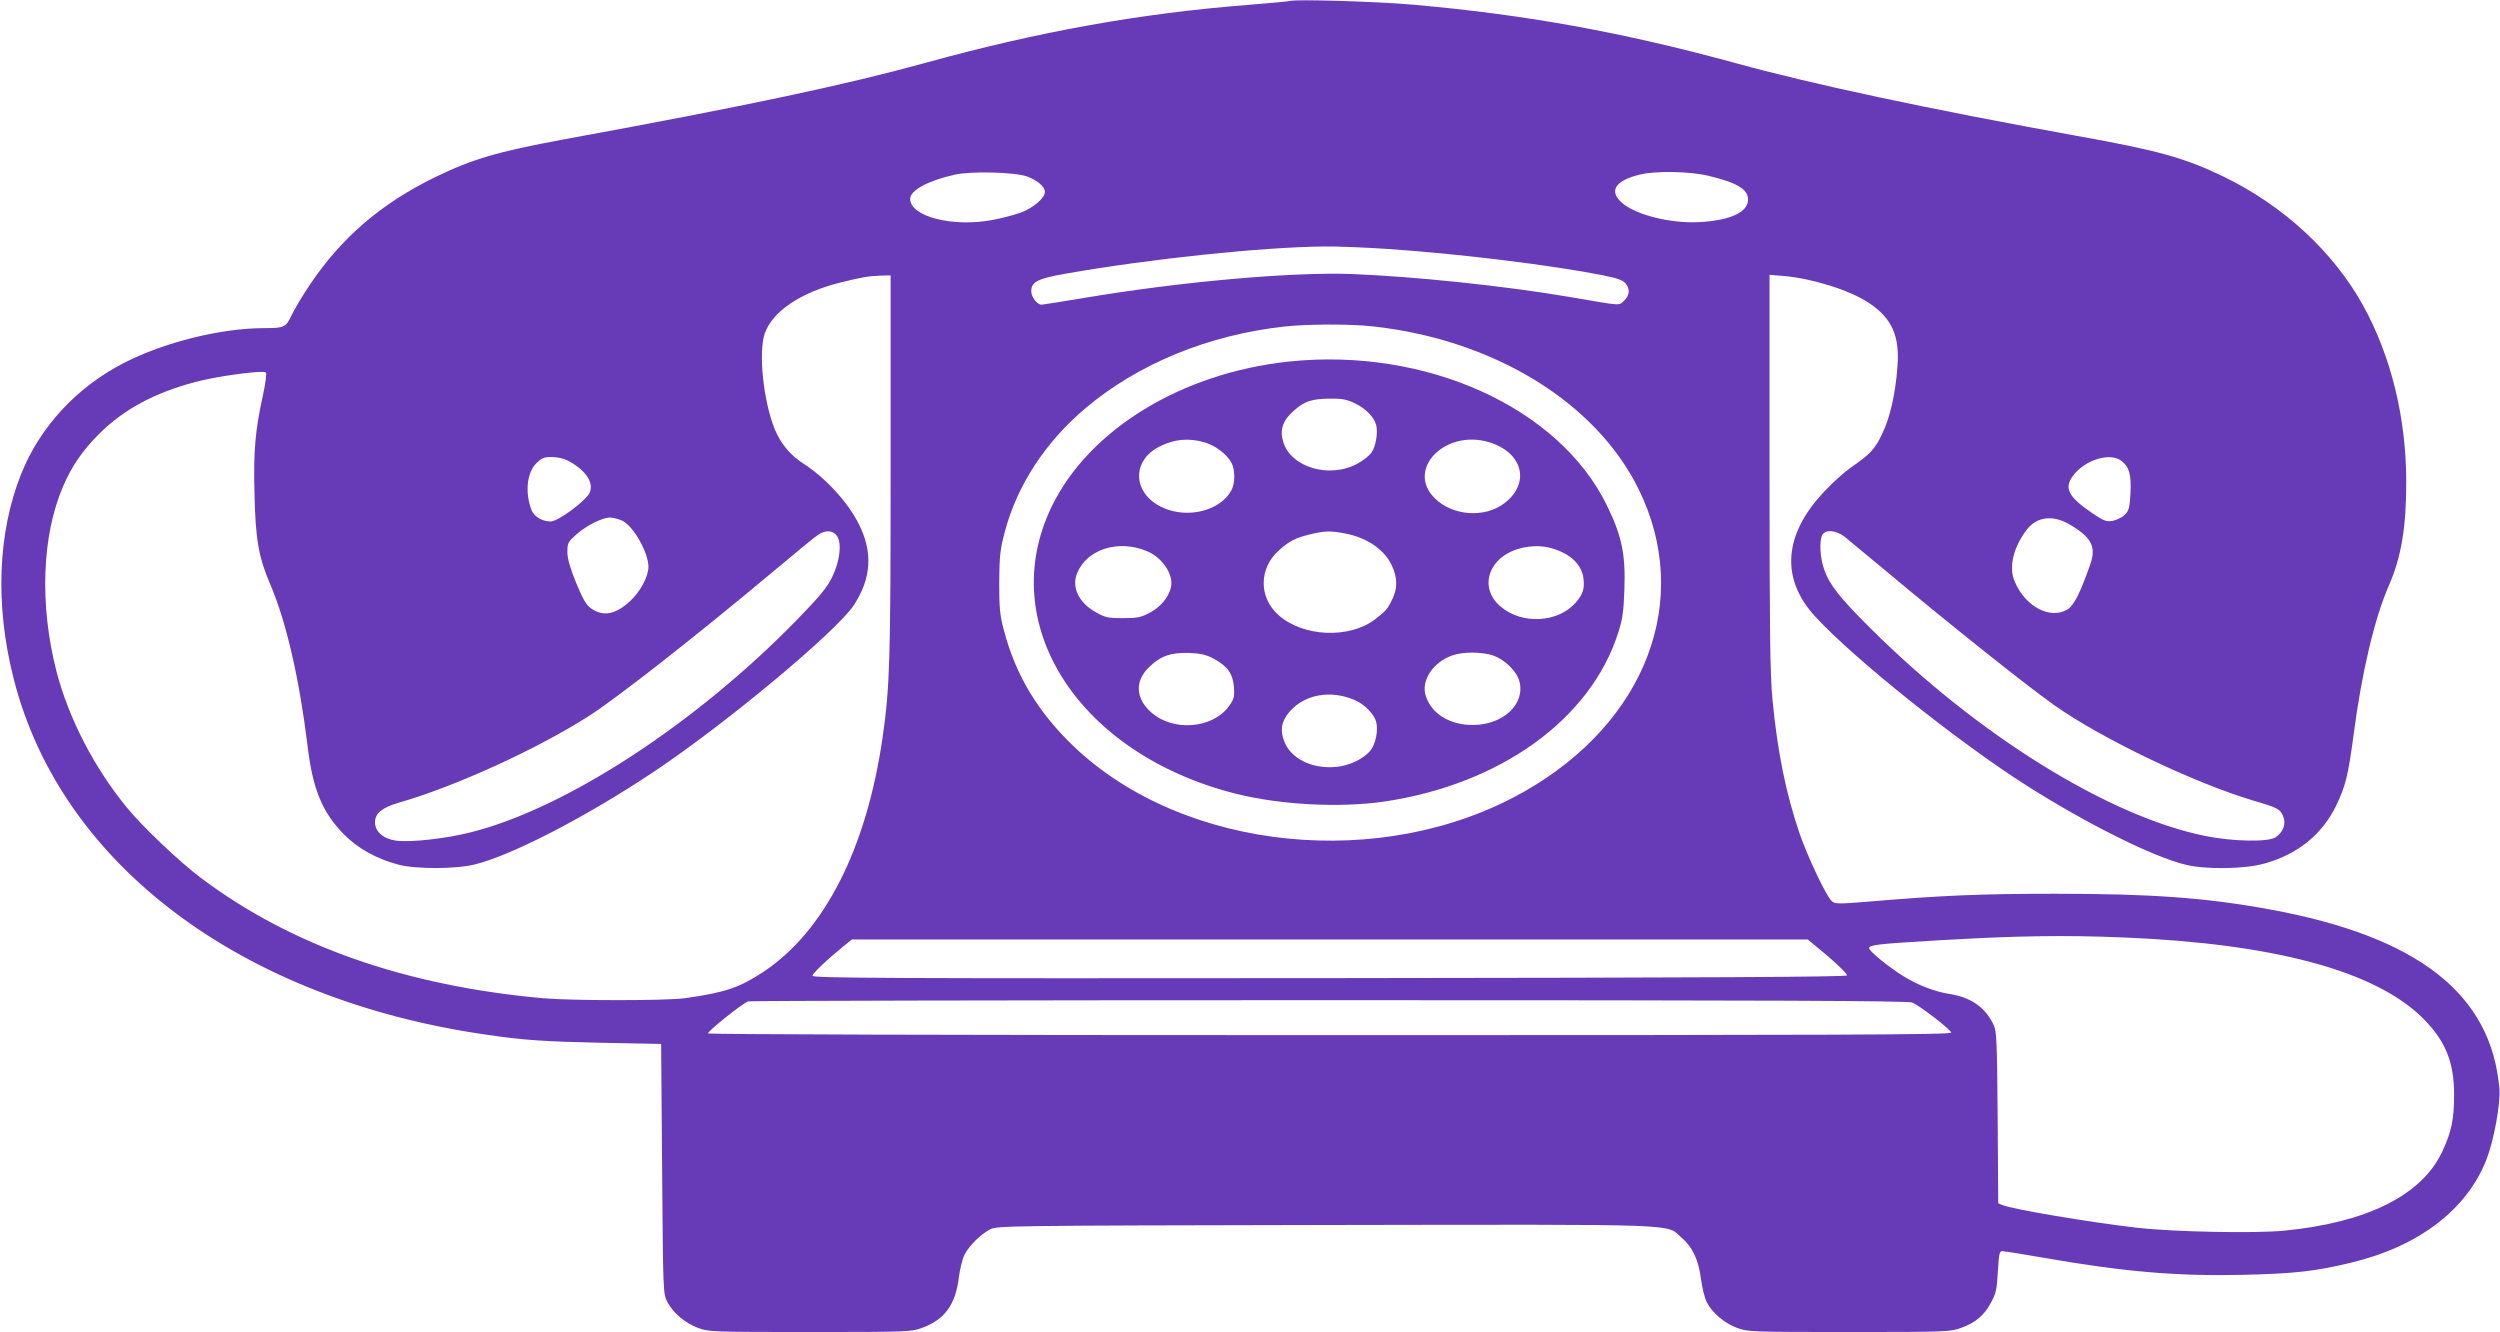
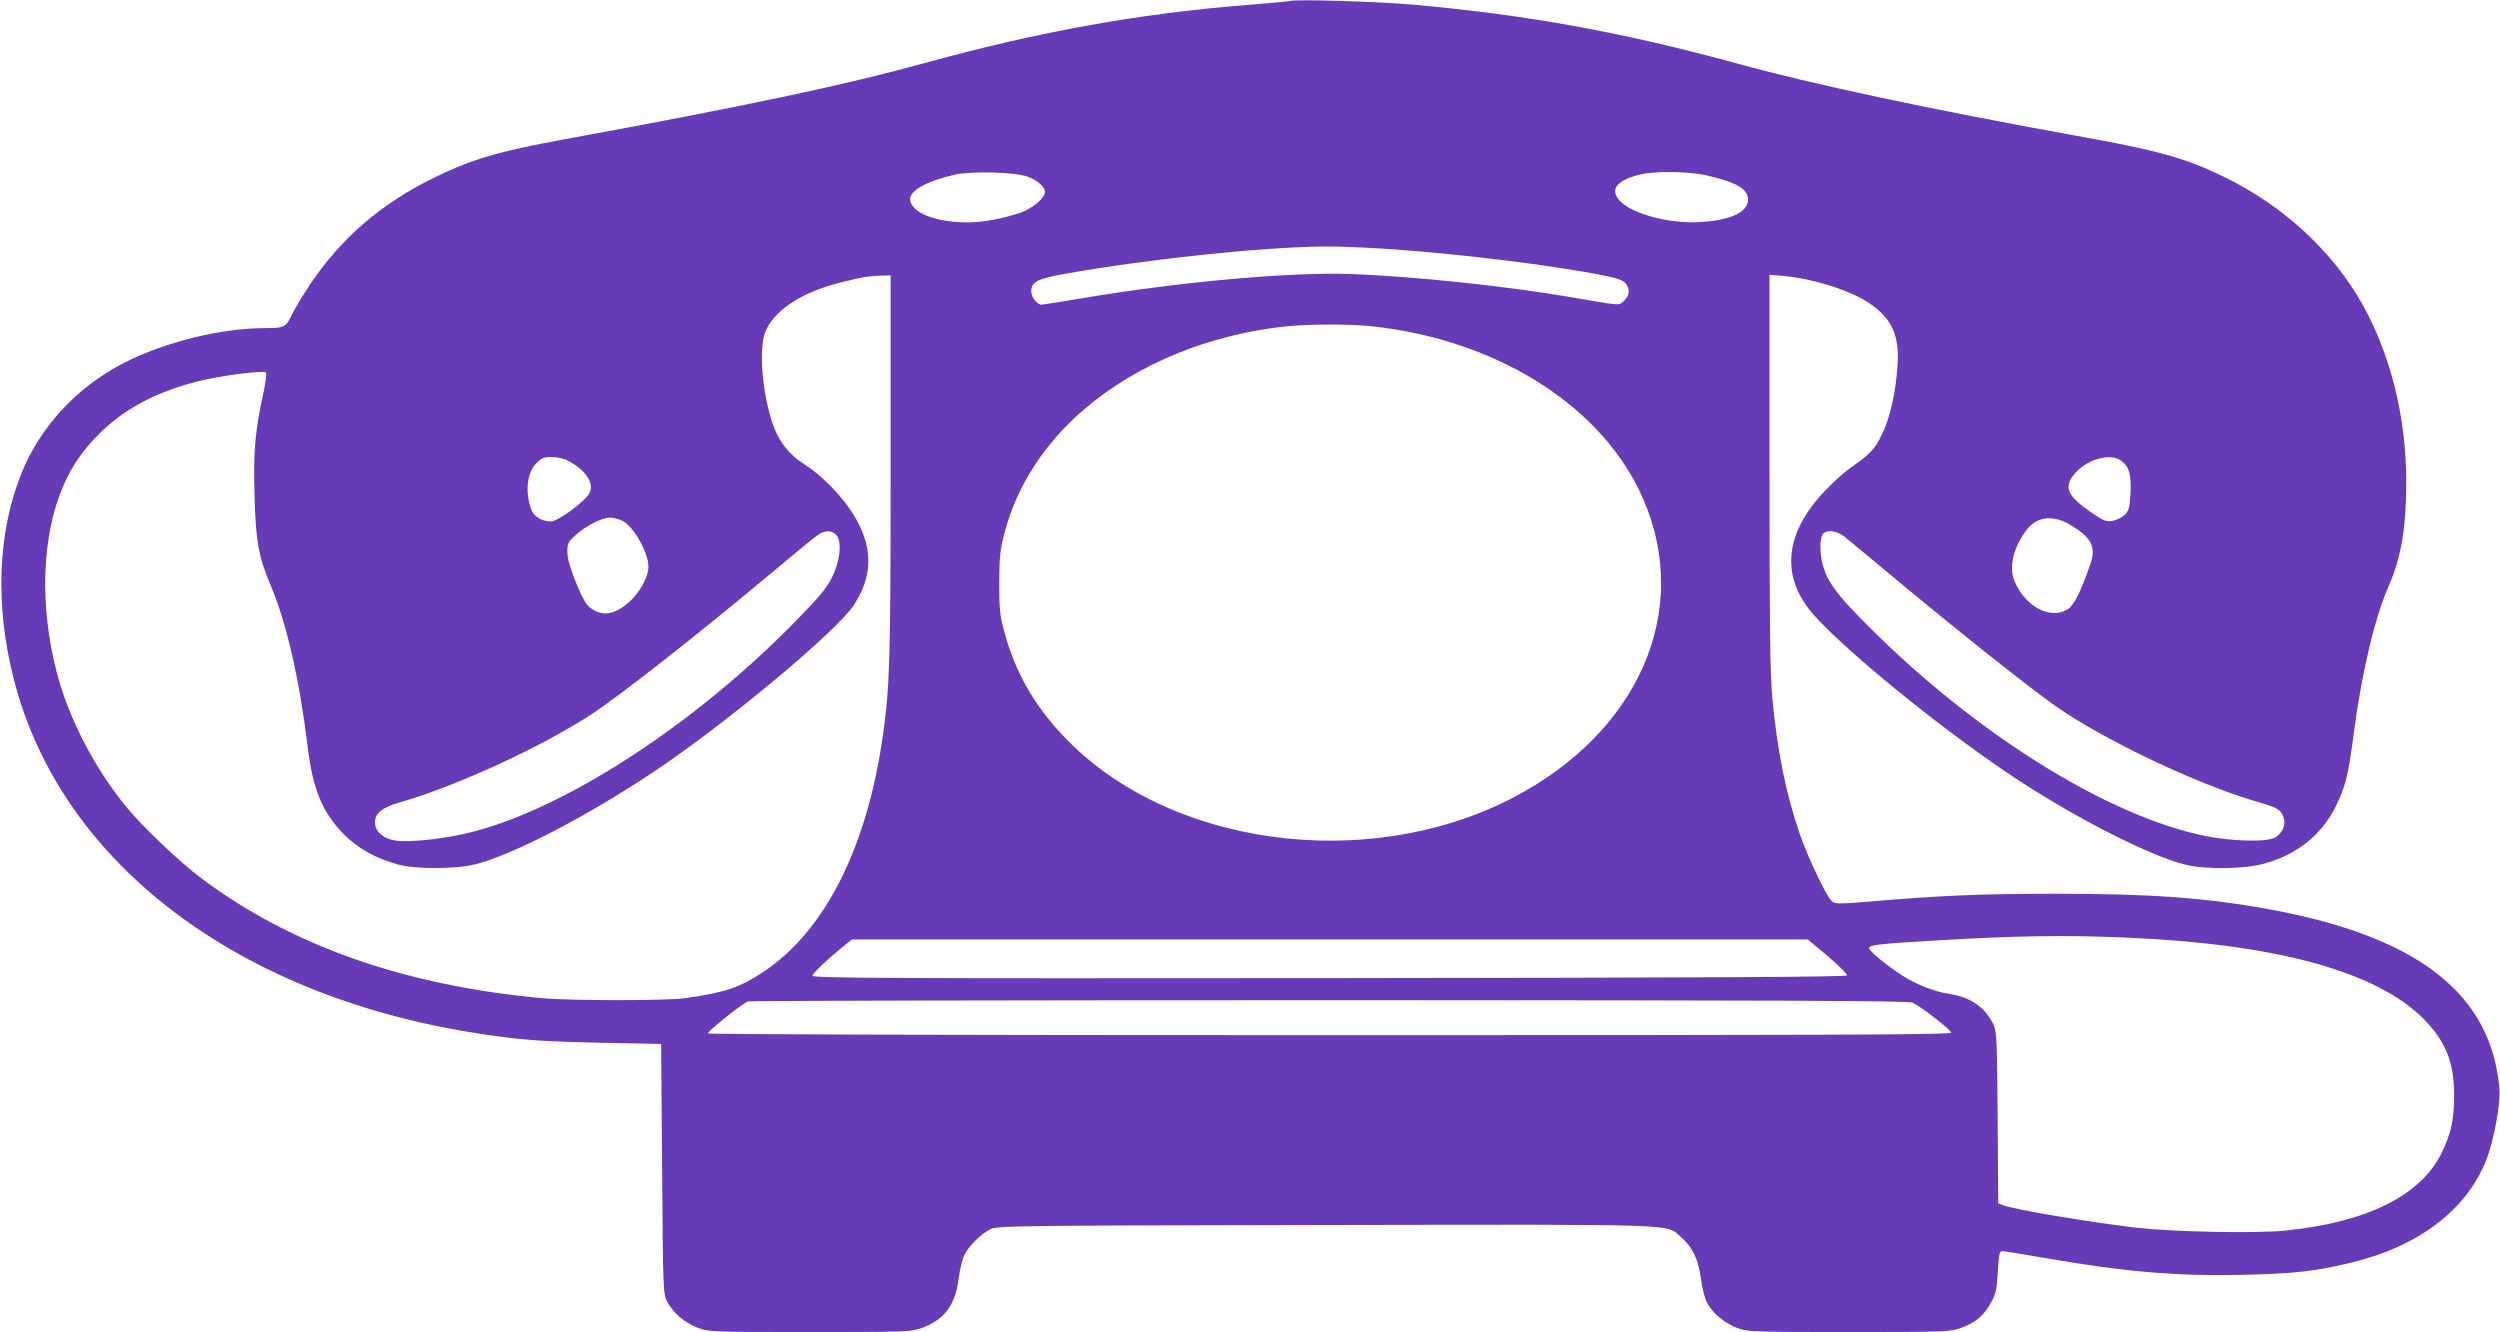
<svg xmlns="http://www.w3.org/2000/svg" version="1.0" width="1280pt" height="682pt" viewBox="0 0 1280 682" preserveAspectRatio="xMidYMid meet">
  <g transform="translate(0,682) scale(0.1,-0.1)" fill="#673ab7" stroke="none">
    <path d="M6605 6815 c-5 -2 -102 -11 -214 -20 -551 -43 -1073 -137 -1646 -295 -412 -114 -925 -223 -1860 -394 -339 -63 -466 -100 -661 -195 -275 -135 -477 -309 -639 -551 -35 -52 -76 -121 -91 -152 -31 -65 -38 -68 -144 -68 -223 -1 -511 -73 -717 -179 -241 -124 -428 -327 -524 -566 -121 -303 -135 -673 -39 -1050 241 -951 1166 -1645 2430 -1824 184 -27 294 -34 580 -40 l305 -6 5 -640 c5 -634 5 -640 27 -681 30 -57 91 -108 157 -133 55 -20 71 -21 573 -21 499 0 518 1 573 21 116 42 172 118 189 257 6 45 19 99 30 119 23 45 82 104 131 129 34 18 99 19 1720 22 1870 3 1735 7 1819 -64 57 -49 88 -115 100 -213 6 -44 19 -98 30 -119 28 -54 89 -106 155 -131 55 -20 71 -21 573 -21 499 0 518 1 573 21 75 27 119 64 154 130 25 45 30 67 35 158 6 98 8 106 26 105 11 -1 103 -15 204 -33 419 -73 685 -96 1031 -88 255 6 366 18 547 62 347 83 594 272 694 529 38 98 72 285 66 361 -41 486 -416 780 -1177 919 -327 60 -608 80 -1095 80 -387 0 -588 -9 -954 -40 -162 -13 -176 -13 -193 3 -27 24 -121 222 -163 342 -71 208 -114 419 -140 690 -12 124 -15 349 -15 1164 l0 1010 73 -6 c147 -13 339 -73 436 -138 118 -79 158 -168 146 -326 -10 -139 -38 -262 -79 -346 -37 -77 -59 -101 -161 -172 -32 -22 -92 -76 -134 -121 -210 -221 -226 -448 -45 -643 198 -215 726 -637 1077 -861 308 -196 648 -366 816 -407 104 -26 305 -23 406 6 169 47 293 148 365 294 49 101 63 158 90 362 42 323 108 600 181 767 63 144 89 296 89 529 0 328 -77 644 -221 905 -152 275 -409 512 -715 660 -196 95 -335 134 -749 208 -751 136 -1351 263 -1749 373 -583 159 -1074 248 -1651 299 -176 16 -607 29 -630 19z m-1345 -899 c53 -20 90 -52 90 -79 0 -30 -60 -82 -122 -105 -31 -11 -96 -29 -145 -38 -205 -39 -423 17 -423 108 0 43 89 92 225 123 84 20 314 14 375 -9z m3487 4 c147 -35 203 -69 203 -122 0 -64 -89 -106 -246 -115 -146 -9 -329 36 -400 99 -68 60 -35 113 91 144 81 20 257 17 352 -6z m-1637 -375 c359 -24 838 -83 1100 -135 70 -14 100 -25 113 -41 24 -30 21 -61 -8 -89 -28 -26 -7 -27 -275 19 -335 57 -793 105 -1119 118 -310 11 -874 -39 -1368 -122 -114 -19 -214 -35 -220 -35 -23 0 -53 39 -53 69 0 48 34 65 177 90 426 75 1003 136 1323 139 63 1 212 -5 330 -13z m-2550 -1113 c0 -1002 -4 -1127 -41 -1387 -82 -569 -297 -992 -609 -1200 -124 -82 -197 -107 -405 -136 -97 -13 -574 -13 -725 0 -707 64 -1289 269 -1750 615 -111 83 -298 261 -381 362 -168 205 -298 458 -360 697 -87 340 -75 693 34 947 46 106 99 183 186 270 125 124 280 208 490 264 111 30 349 62 362 49 5 -5 -1 -53 -15 -118 -39 -177 -49 -285 -43 -502 5 -236 21 -326 82 -468 81 -190 148 -481 190 -826 26 -219 75 -338 185 -450 72 -73 167 -126 280 -156 91 -24 299 -23 395 2 195 50 575 248 916 476 367 245 933 717 1021 851 89 137 98 269 26 413 -55 112 -172 239 -284 311 -69 44 -117 103 -148 178 -58 145 -83 389 -51 487 38 113 183 212 390 263 112 28 139 32 208 35 l47 1 0 -978z m2468 717 c618 -67 1143 -388 1362 -834 278 -565 39 -1194 -588 -1549 -721 -409 -1738 -306 -2303 231 -185 177 -300 367 -360 600 -20 74 -23 112 -23 243 1 134 5 168 28 255 63 240 209 463 416 637 269 226 627 373 1015 416 114 13 339 14 453 1z m-4125 -685 c93 -48 138 -112 117 -165 -18 -42 -162 -149 -201 -149 -43 0 -84 25 -97 57 -35 90 -25 192 24 241 27 27 39 32 78 32 26 0 61 -7 79 -16z m7959 -4 c40 -31 51 -70 46 -166 -4 -74 -8 -88 -29 -110 -14 -13 -42 -27 -63 -31 -33 -5 -45 0 -107 42 -121 83 -143 127 -93 192 61 80 189 118 246 73z m-7676 -306 c57 -27 134 -163 134 -236 0 -50 -42 -128 -94 -176 -74 -68 -136 -80 -197 -39 -27 18 -42 44 -79 132 -31 77 -45 124 -45 159 0 45 3 51 45 89 52 46 133 87 173 87 16 0 44 -7 63 -16z m7410 -19 c113 -66 138 -115 106 -205 -51 -146 -83 -209 -116 -230 -88 -54 -217 14 -271 143 -31 74 -7 174 62 265 51 67 134 77 219 27z m-6310 -60 c25 -39 14 -131 -27 -213 -25 -51 -64 -98 -183 -220 -517 -529 -1179 -961 -1664 -1083 -129 -33 -309 -53 -385 -43 -64 9 -107 46 -107 94 0 46 36 75 121 100 290 83 712 276 977 446 150 97 544 406 941 738 112 94 215 179 230 188 38 26 77 23 97 -7z m5157 -2 c19 -16 113 -93 209 -173 317 -266 722 -589 868 -692 246 -173 713 -396 1017 -487 127 -37 137 -43 153 -81 16 -38 0 -81 -39 -107 -37 -25 -219 -22 -361 7 -494 100 -1167 518 -1715 1065 -154 153 -209 222 -235 299 -22 60 -26 146 -10 177 16 29 69 25 113 -8z m1434 -2053 c771 -32 1286 -172 1529 -414 115 -116 159 -223 159 -391 0 -128 -14 -192 -62 -294 -105 -221 -385 -361 -808 -402 -152 -15 -571 -6 -755 15 -254 30 -638 95 -687 116 l-22 9 -3 438 c-3 387 -5 442 -20 474 -42 90 -115 142 -222 159 -78 12 -165 45 -239 91 -75 46 -177 129 -177 144 0 17 40 22 345 40 407 24 651 28 962 15z m-1518 -96 c56 -48 100 -92 98 -98 -3 -8 -702 -12 -2650 -14 -2262 -2 -2647 0 -2647 12 0 12 72 81 168 159 l34 27 2447 0 2447 0 103 -86z m432 -237 c44 -20 199 -140 199 -154 0 -11 -585 -13 -3179 -13 -1985 0 -3182 4 -3186 9 -5 9 173 151 205 164 8 3 1347 6 2975 6 2288 0 2966 -3 2986 -12z" />
-     <path d="M6601 4969 c-550 -58 -1024 -347 -1216 -742 -292 -601 136 -1268 943 -1471 227 -57 533 -73 759 -40 594 88 1057 421 1198 864 23 71 28 109 32 225 6 178 -13 271 -91 430 -246 500 -925 807 -1625 734z m334 -213 c55 -25 101 -72 111 -112 10 -40 -2 -110 -24 -141 -11 -16 -44 -42 -72 -57 -143 -78 -341 -19 -380 112 -19 61 -2 110 55 160 55 48 90 60 185 61 59 1 86 -4 125 -23z m-767 -201 c57 -17 115 -62 138 -106 18 -36 18 -102 0 -137 -57 -109 -230 -151 -359 -88 -148 72 -154 236 -12 309 77 39 151 46 233 22z m1456 1 c174 -53 213 -210 78 -313 -100 -76 -263 -65 -355 25 -151 147 50 356 277 288z m-739 -467 c113 -21 203 -82 241 -164 29 -61 30 -116 4 -170 -24 -52 -35 -64 -91 -107 -131 -99 -366 -89 -491 21 -104 91 -104 240 0 333 51 47 87 65 159 82 73 18 104 19 178 5z m-1012 -91 c80 -34 138 -122 122 -186 -12 -51 -54 -101 -108 -129 -45 -24 -64 -28 -137 -28 -76 0 -91 3 -139 30 -88 49 -126 129 -96 201 51 123 212 173 358 112z m2125 -5 c62 -29 102 -77 109 -132 7 -54 -2 -84 -39 -126 -90 -103 -272 -114 -382 -23 -123 101 -62 267 112 304 73 15 134 8 200 -23z m-1781 -547 c69 -38 96 -77 101 -146 3 -49 0 -60 -26 -96 -84 -115 -285 -131 -397 -32 -82 72 -86 162 -10 234 58 56 111 74 205 71 60 -3 86 -9 127 -31z m1428 18 c59 -21 120 -80 134 -131 32 -117 -82 -225 -239 -225 -119 0 -213 59 -241 152 -23 77 38 169 136 204 55 20 151 19 210 0z m-712 -227 c52 -21 103 -73 113 -113 11 -42 -2 -109 -26 -142 -34 -46 -112 -84 -184 -89 -121 -10 -228 44 -261 132 -23 59 -13 106 31 155 77 85 206 108 327 57z" />
  </g>
</svg>